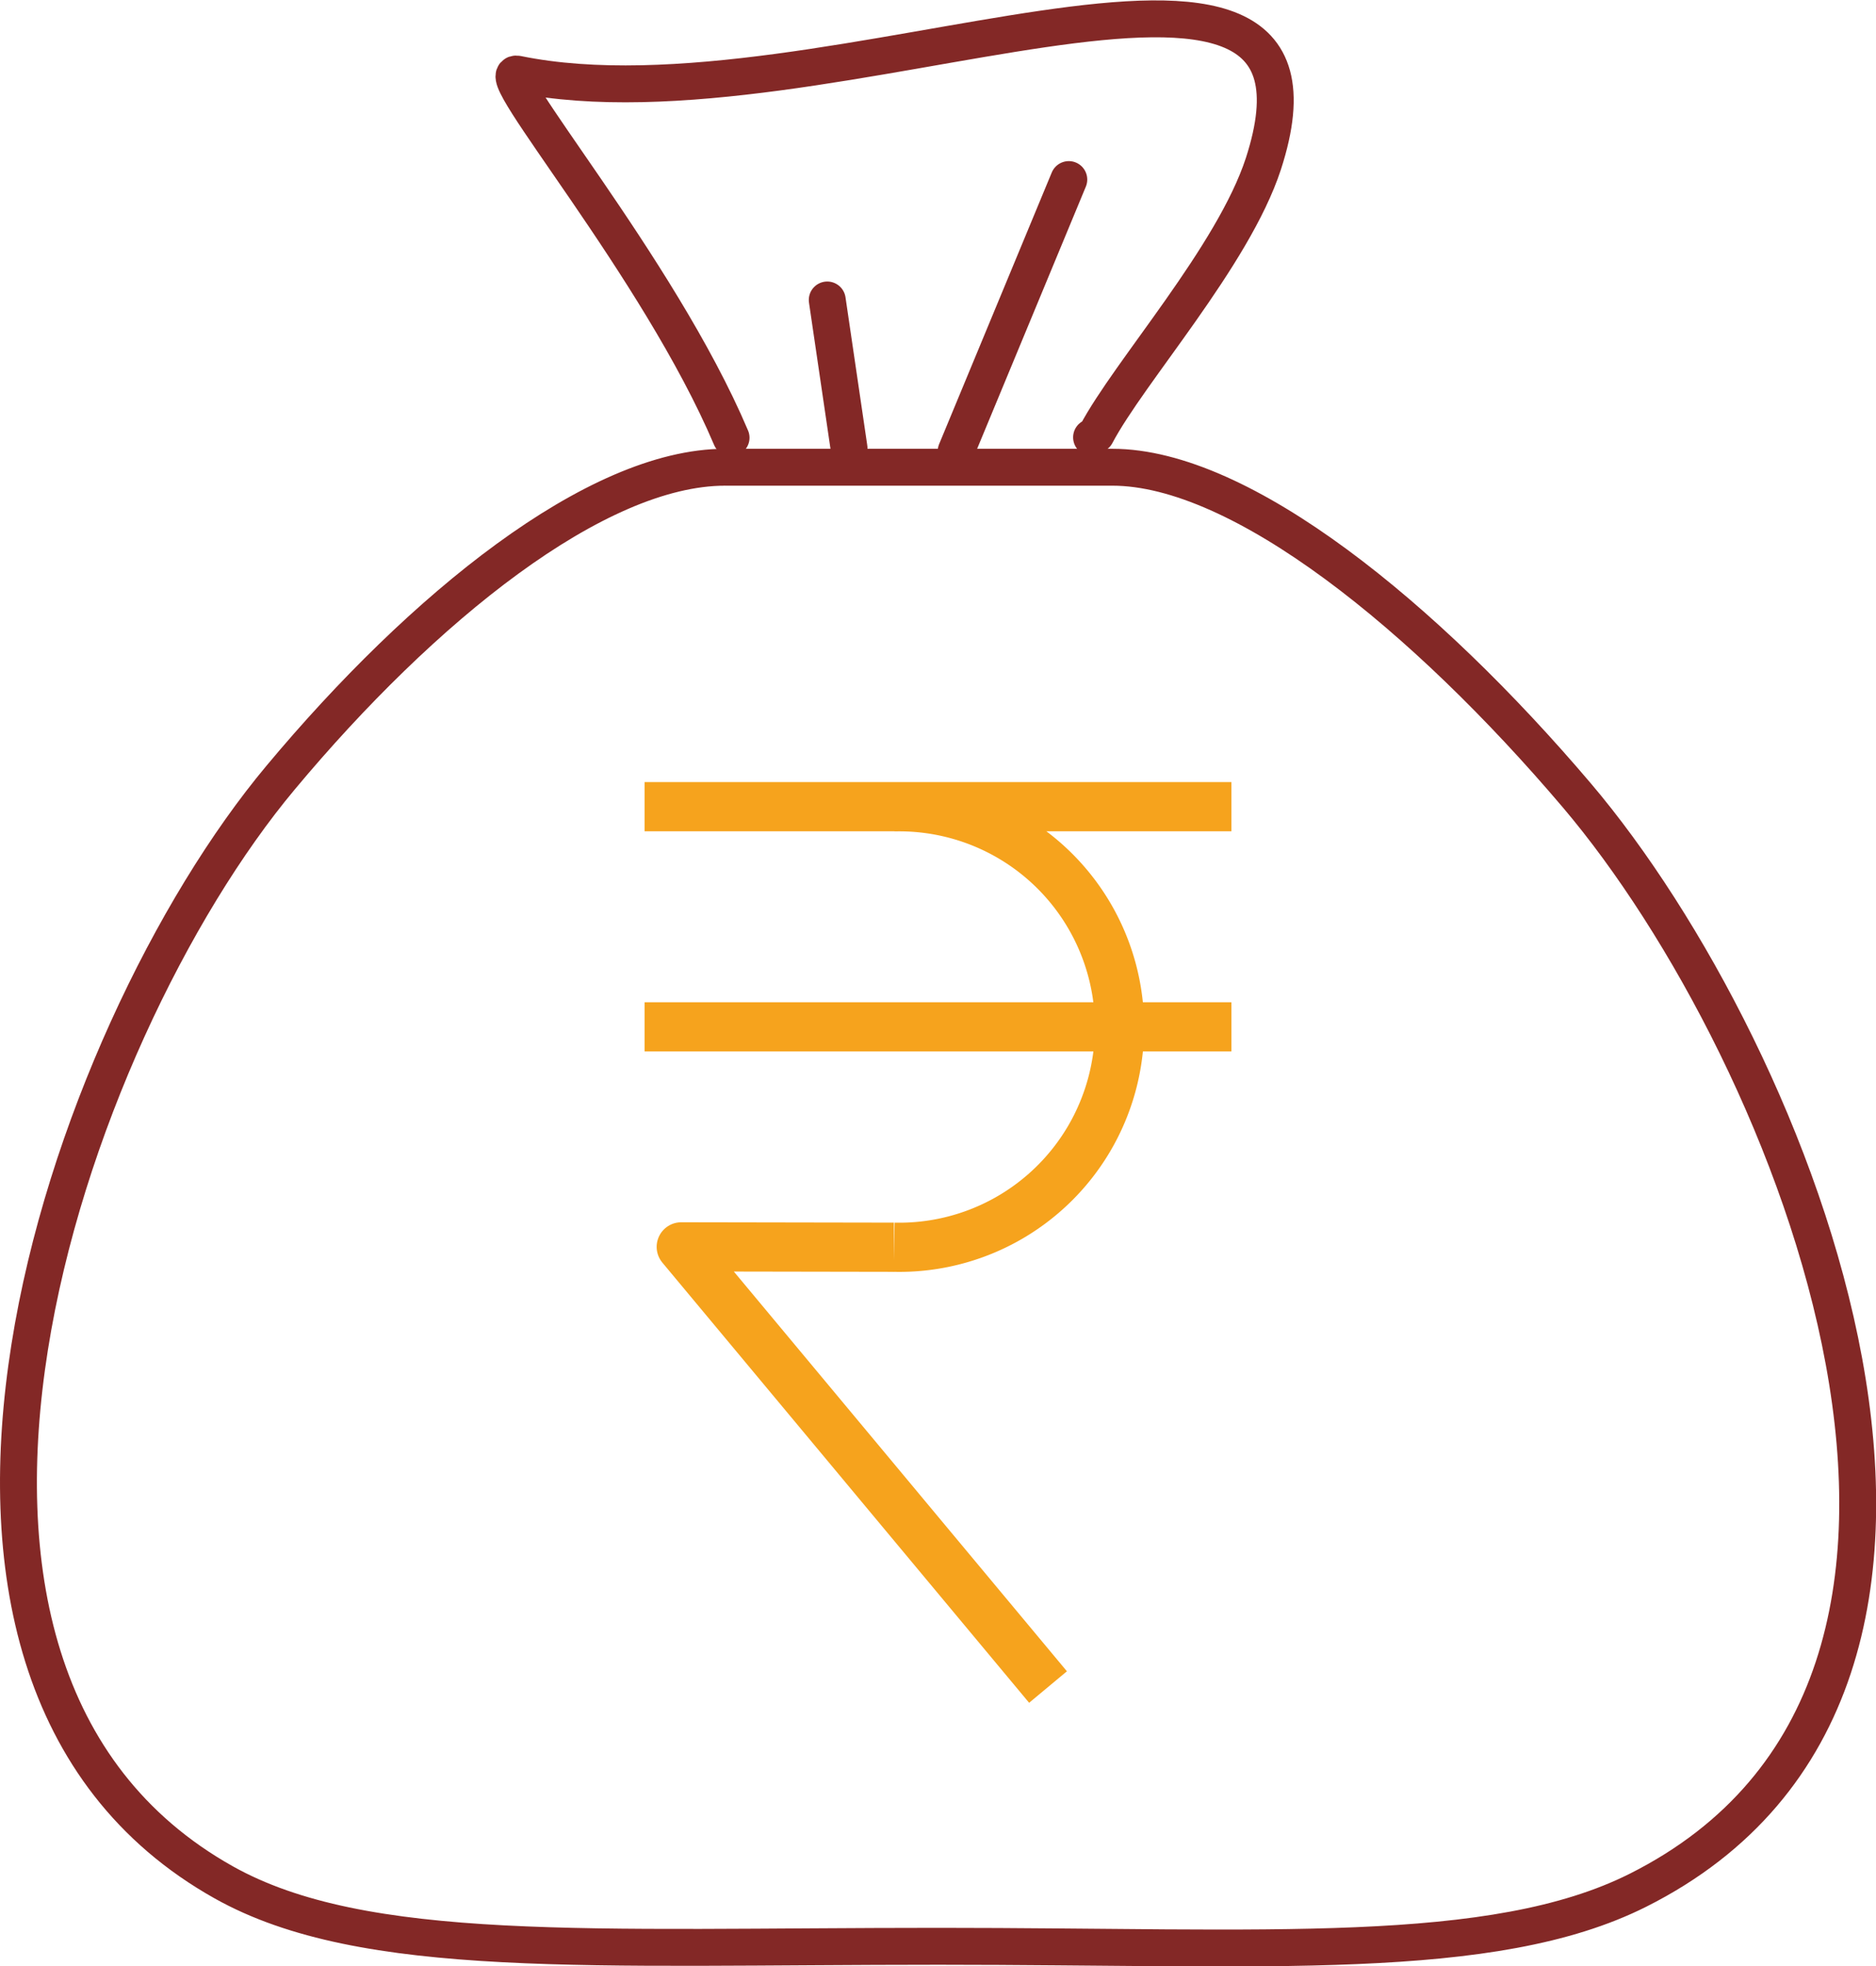
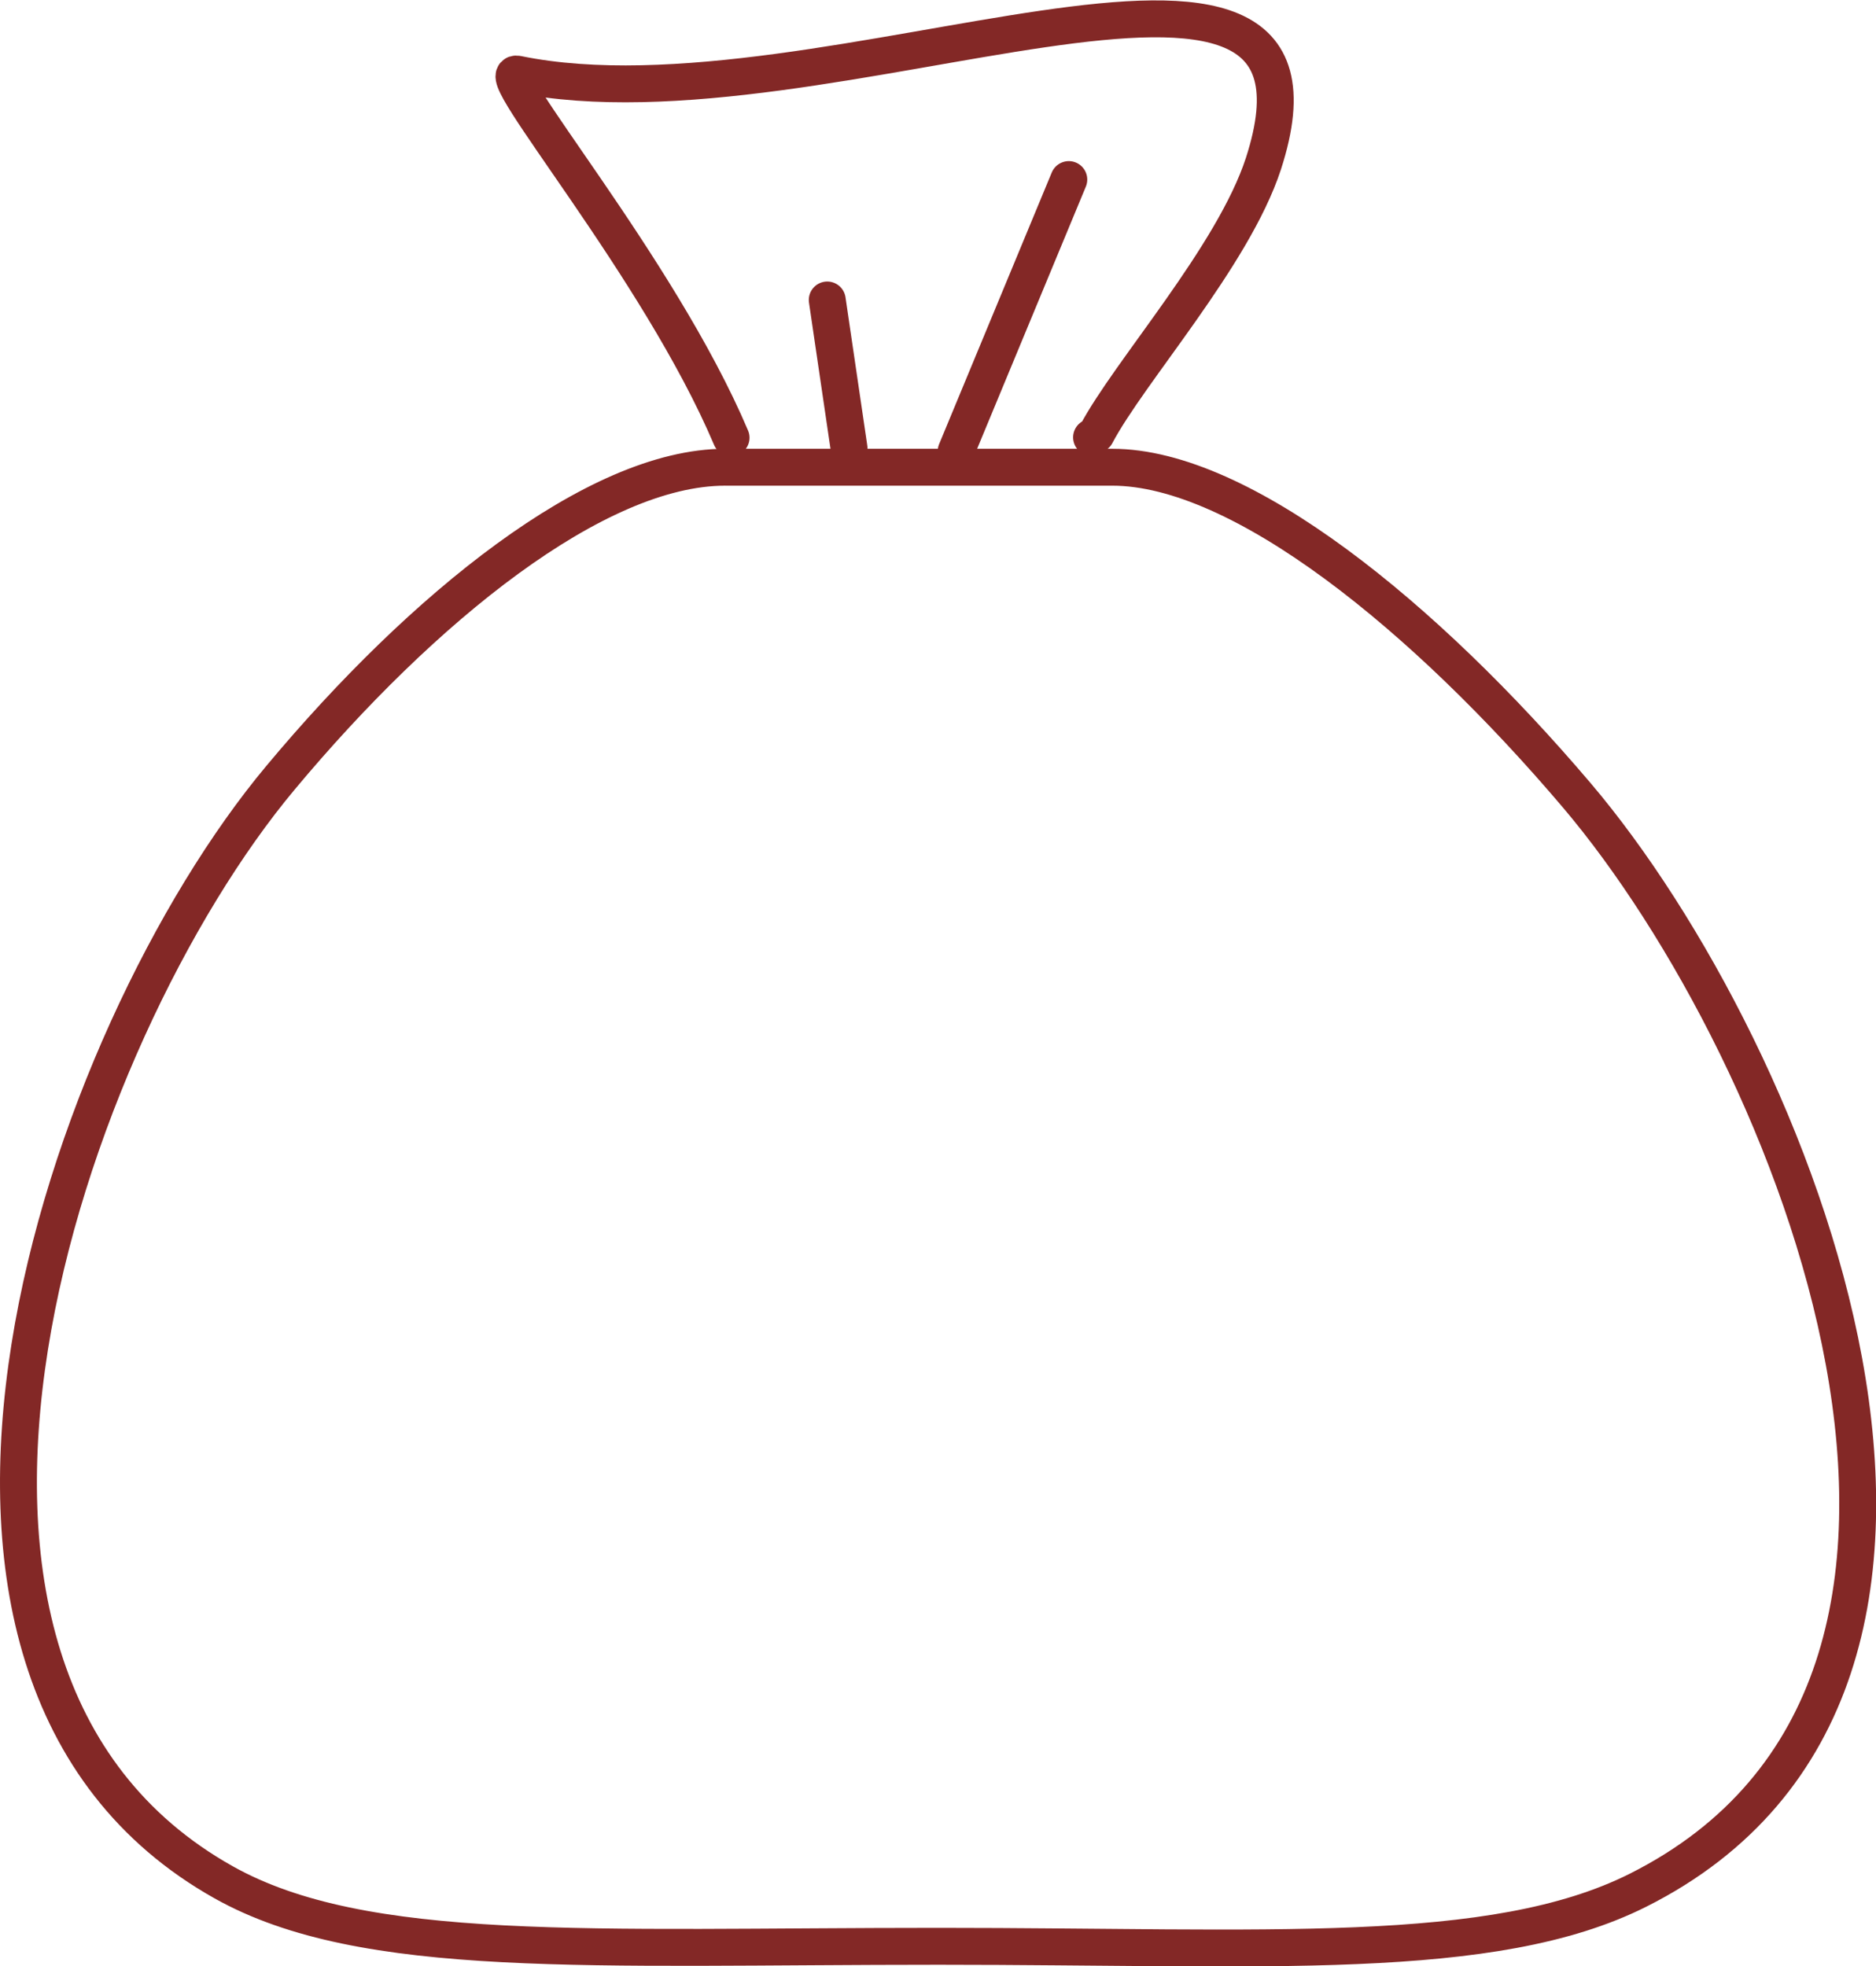
<svg xmlns="http://www.w3.org/2000/svg" viewBox="0 0 152.53 159.88" fill="none" stroke-linejoin="round">
  <g stroke="#832826">
    <path d="M77.74 36.69L86.9 14.6M69.03 36.43l-1.77-12.04m21.49 11.17l.37-.24c2.68-5.09 11.14-14.47 13.6-22 8-24.65-35.59-2.16-60.65-7.29-2.43-.5 11.45 15.59 17.37 29.56" stroke-linecap="round" stroke-width="3" />
    <path d="M58.95 37.99h31.49c10.5 0 25.43 12.16 37.74 26.65 17.78 20.93 38.54 72.2 5 89.05-11.83 5.94-30.29 4.56-56.84 4.56-28.3 0-46.76 1.19-58.15-5.2-30.7-17.22-12.92-68.86 4.63-89.83 11.5-13.78 25.63-25.23 36.13-25.23z" stroke-width="3" />
  </g>
  <g stroke="#f6a31d" stroke-width="4">
-     <path d="M72.68 101.41l-17.29-.03 29.82 35.79m-32.8-53.68h47.71" />
-     <path d="M52.41 65.59h47.71m-27.43.01a17.91 17.91 0 1 1 0 35.81" />
-   </g>
+     </g>
</svg>